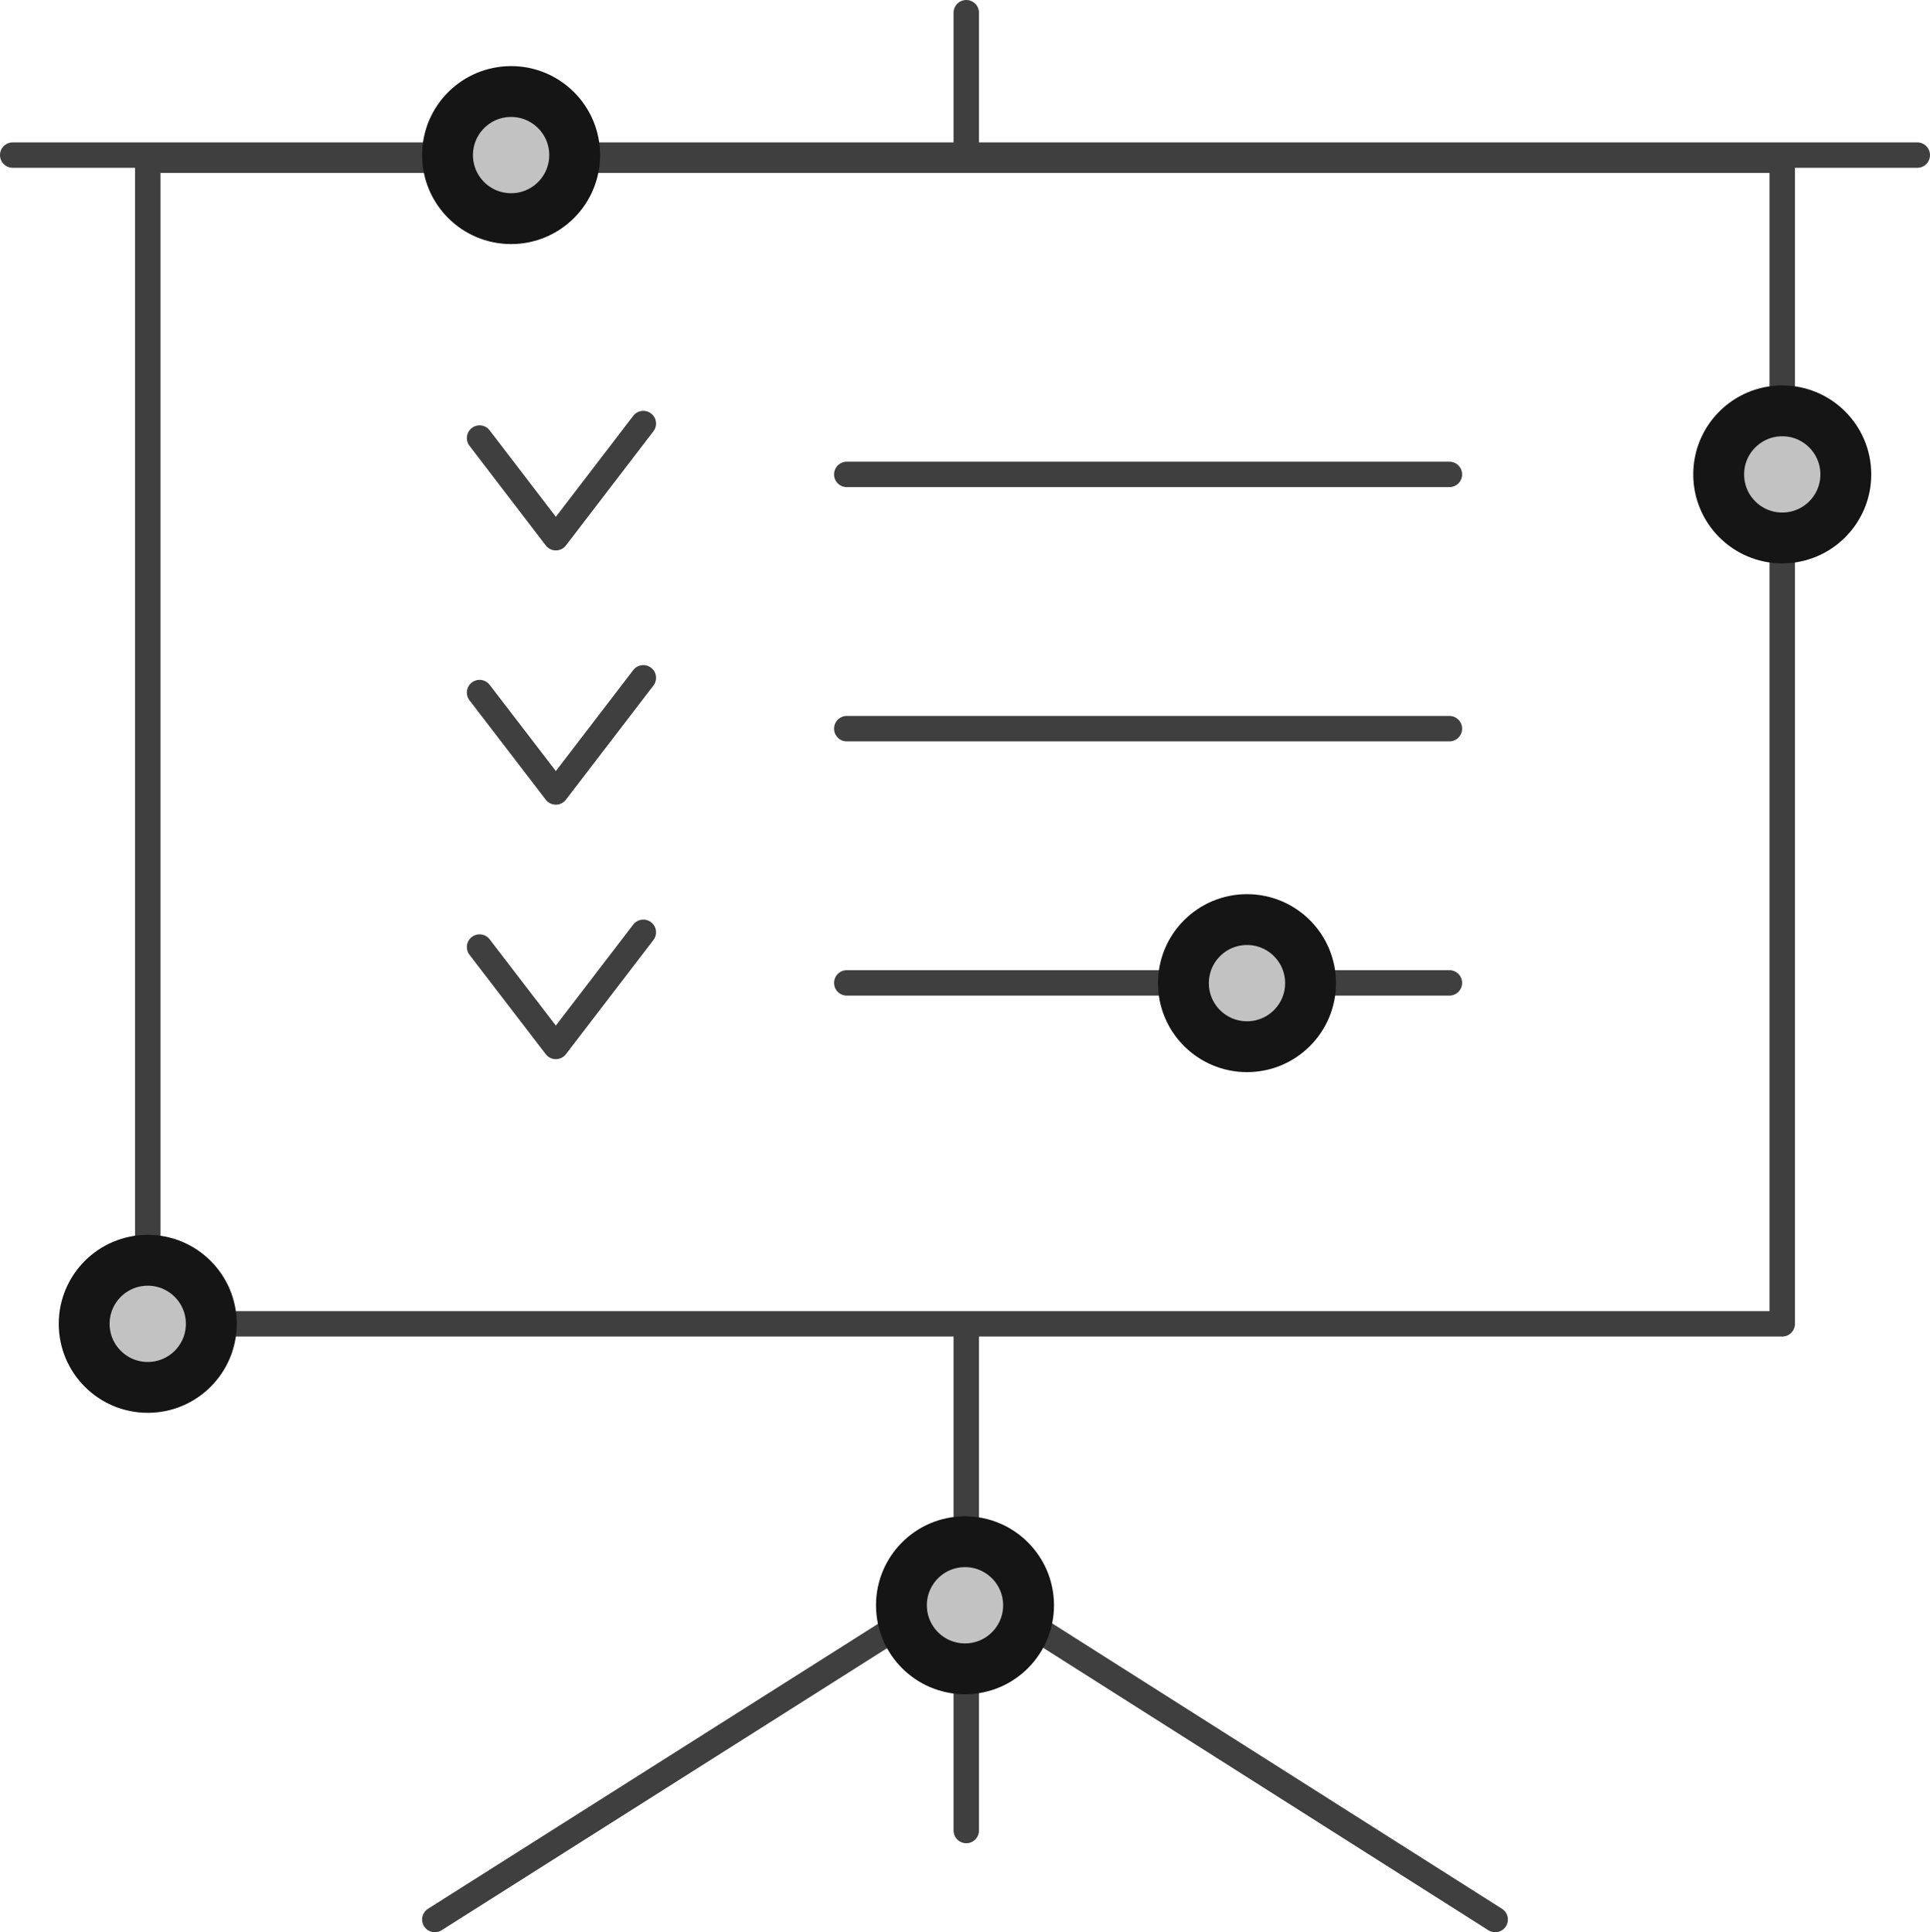
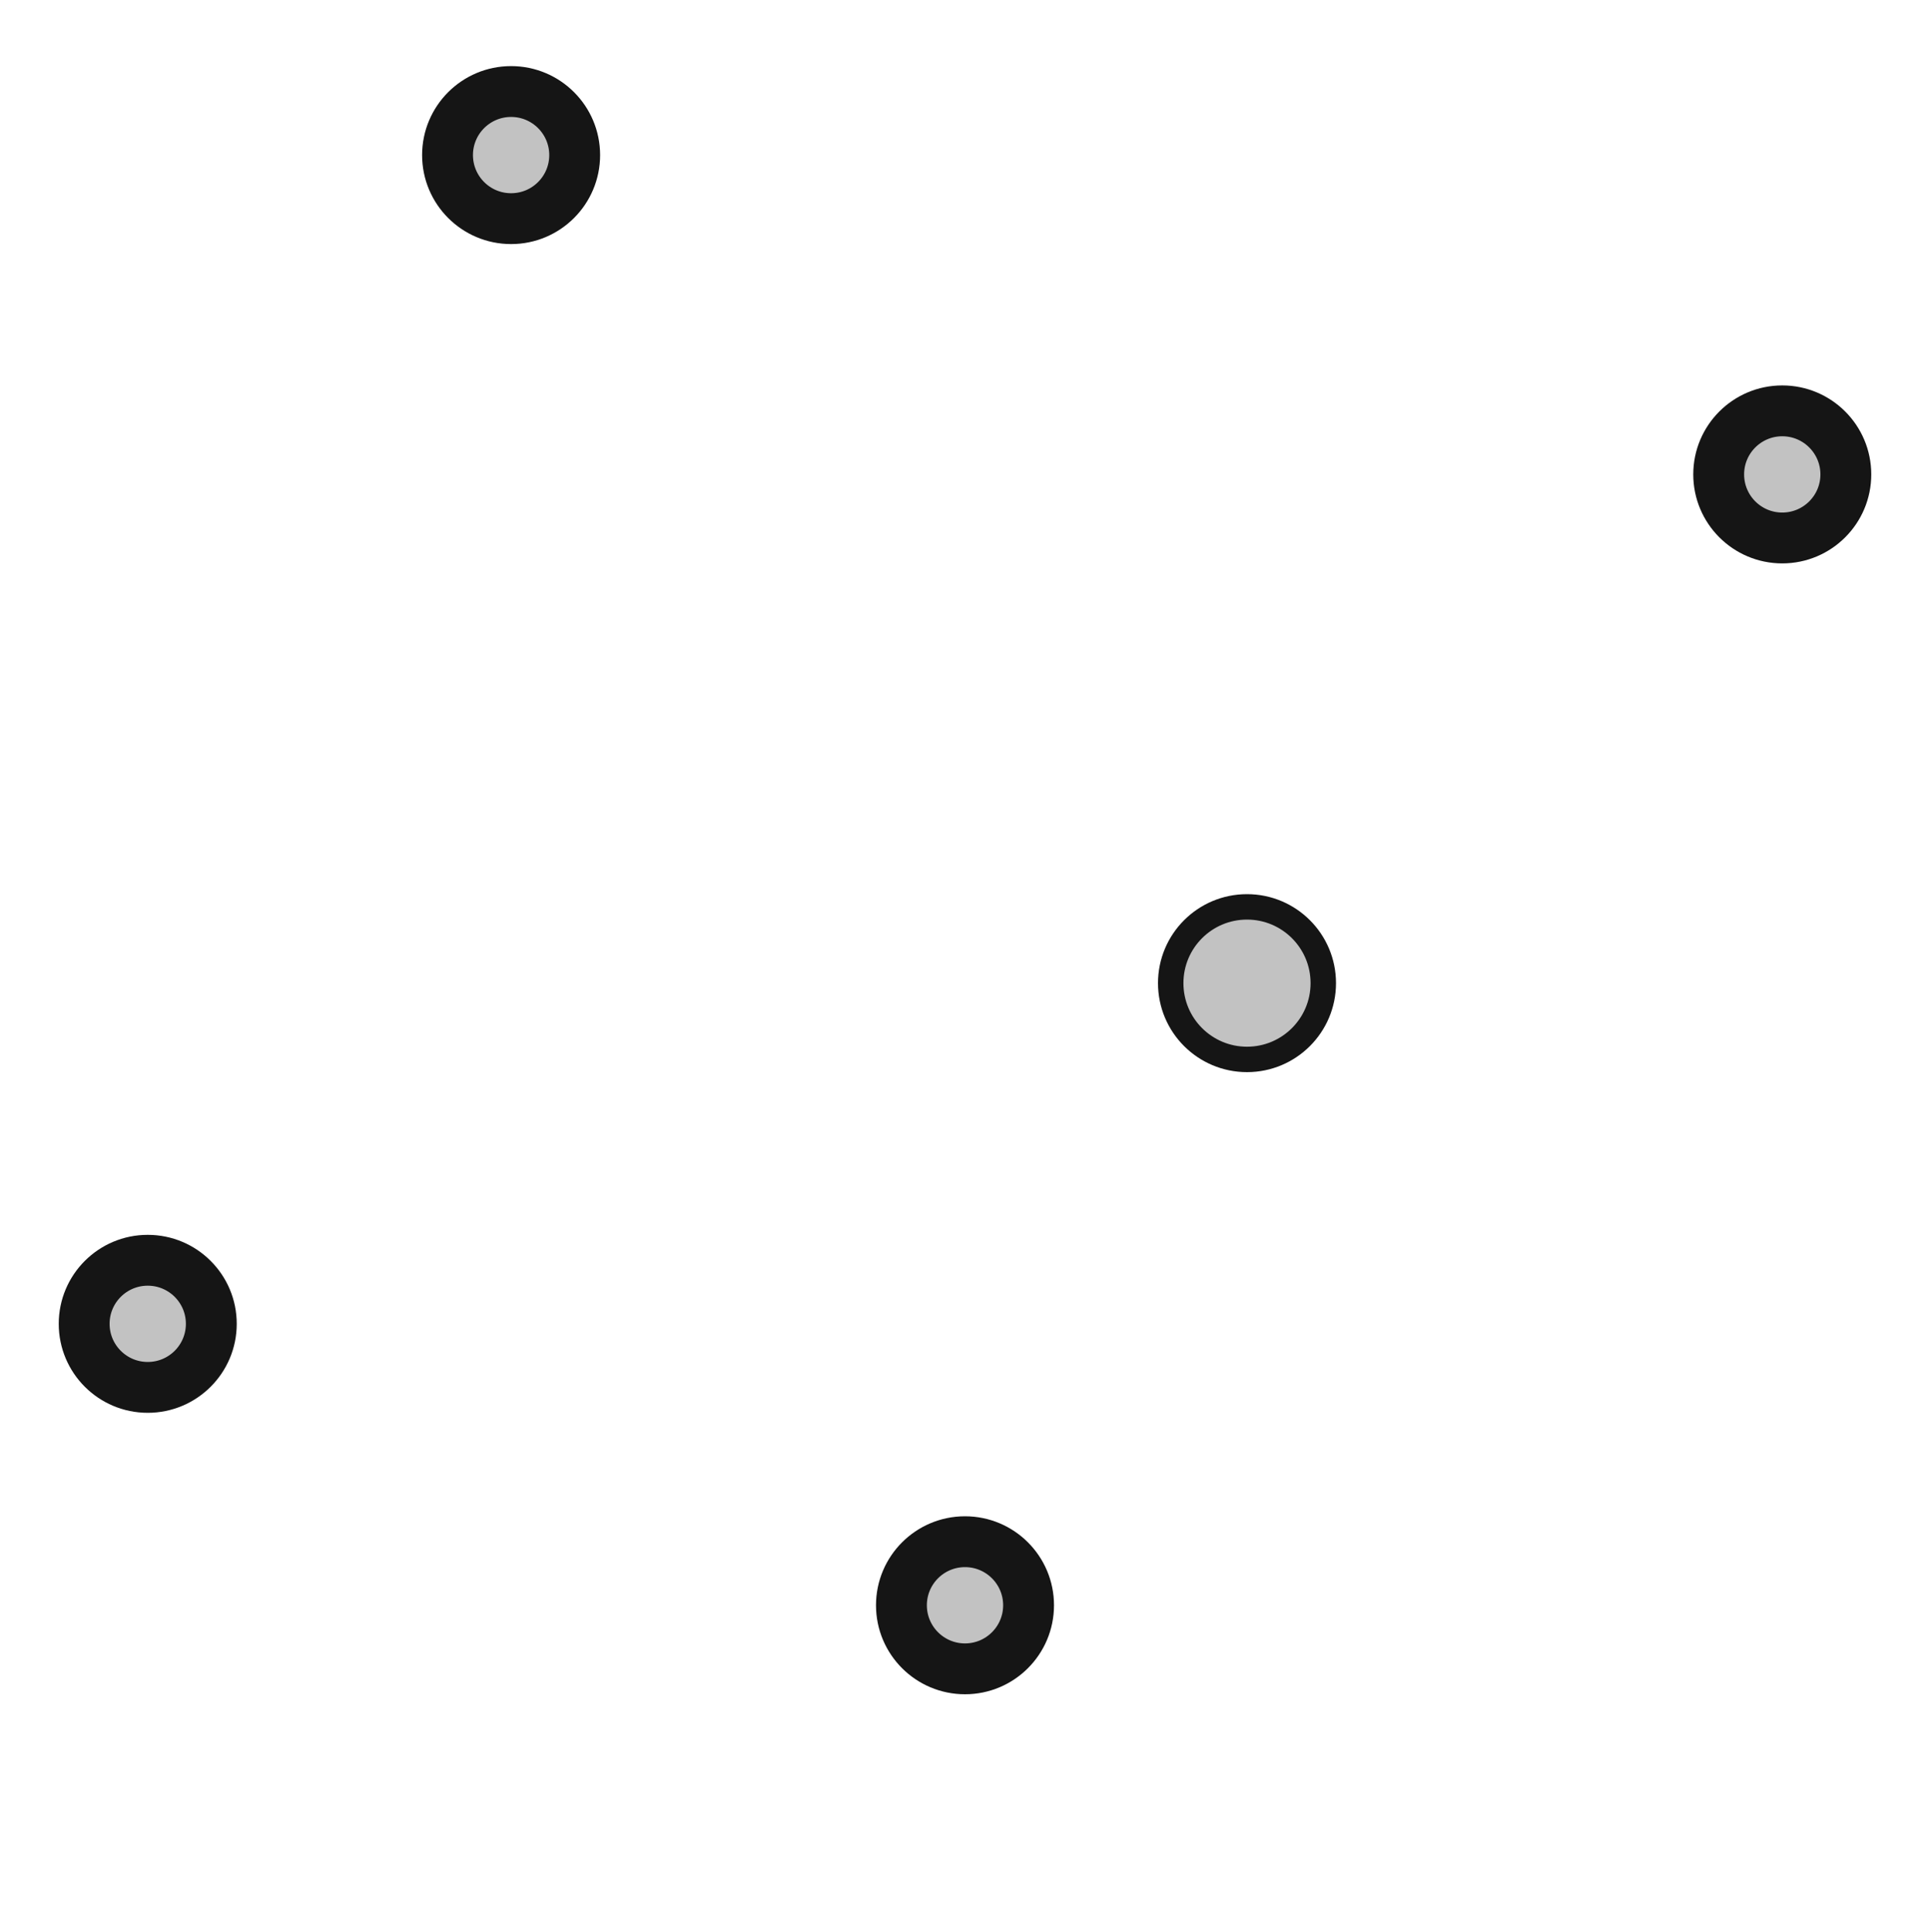
<svg xmlns="http://www.w3.org/2000/svg" viewBox="0 0 75.9 76">
  <defs>
    <style>.cls-1,.cls-3,.cls-4{fill:none;}.cls-1{stroke:#3f3f3f;stroke-linecap:round;stroke-linejoin:round;}.cls-2{fill:#c2c2c2;}.cls-3,.cls-4{stroke:#151515;}.cls-3{stroke-width:1.5px;}</style>
  </defs>
  <title>on-job-training</title>
  <g id="Layer_2" data-name="Layer 2">
    <g id="Layer_1-2" data-name="Layer 1">
-       <path class="cls-1" d="M5.81,6.3H70.09V52.07H5.81V6.3ZM.5,6.1H75.4M38,52.07V72M38,6.1V.5m.14,61.89L58.8,75.5m-21-13.11L17.1,75.5" />
-       <path class="cls-1" d="M33.3,18.66H57M18.86,17.23l3,3.92,3.44-4.49m8,12H57M18.86,27.24l3,3.91,3.44-4.49m8,12H57M18.86,37.25l3,3.91,3.44-4.49" />
      <circle id="path-1" class="cls-2" cx="5.81" cy="52.07" r="3" />
      <circle class="cls-3" cx="5.81" cy="52.07" r="2.25" />
      <circle id="path-1-2" data-name="path-1" class="cls-4" cx="5.81" cy="52.07" r="3" />
      <circle id="path-1-3" data-name="path-1" class="cls-2" cx="70.09" cy="18.66" r="3" />
      <circle class="cls-3" cx="70.09" cy="18.66" r="2.25" />
      <circle id="path-1-4" data-name="path-1" class="cls-4" cx="70.09" cy="18.66" r="3" />
      <circle id="path-1-5" data-name="path-1" class="cls-2" cx="37.95" cy="63.14" r="3" />
      <circle class="cls-3" cx="37.95" cy="63.14" r="2.25" />
      <circle id="path-1-6" data-name="path-1" class="cls-4" cx="37.95" cy="63.14" r="3" />
      <circle id="path-1-7" data-name="path-1" class="cls-2" cx="49.04" cy="38.67" r="3" />
-       <circle class="cls-3" cx="49.04" cy="38.67" r="2.25" />
      <circle id="path-1-8" data-name="path-1" class="cls-4" cx="49.04" cy="38.67" r="3" />
      <circle id="path-1-9" data-name="path-1" class="cls-2" cx="20.1" cy="6.1" r="3" />
      <circle class="cls-3" cx="20.1" cy="6.1" r="2.25" />
      <circle id="path-1-10" data-name="path-1" class="cls-4" cx="20.1" cy="6.1" r="3" />
    </g>
  </g>
</svg>